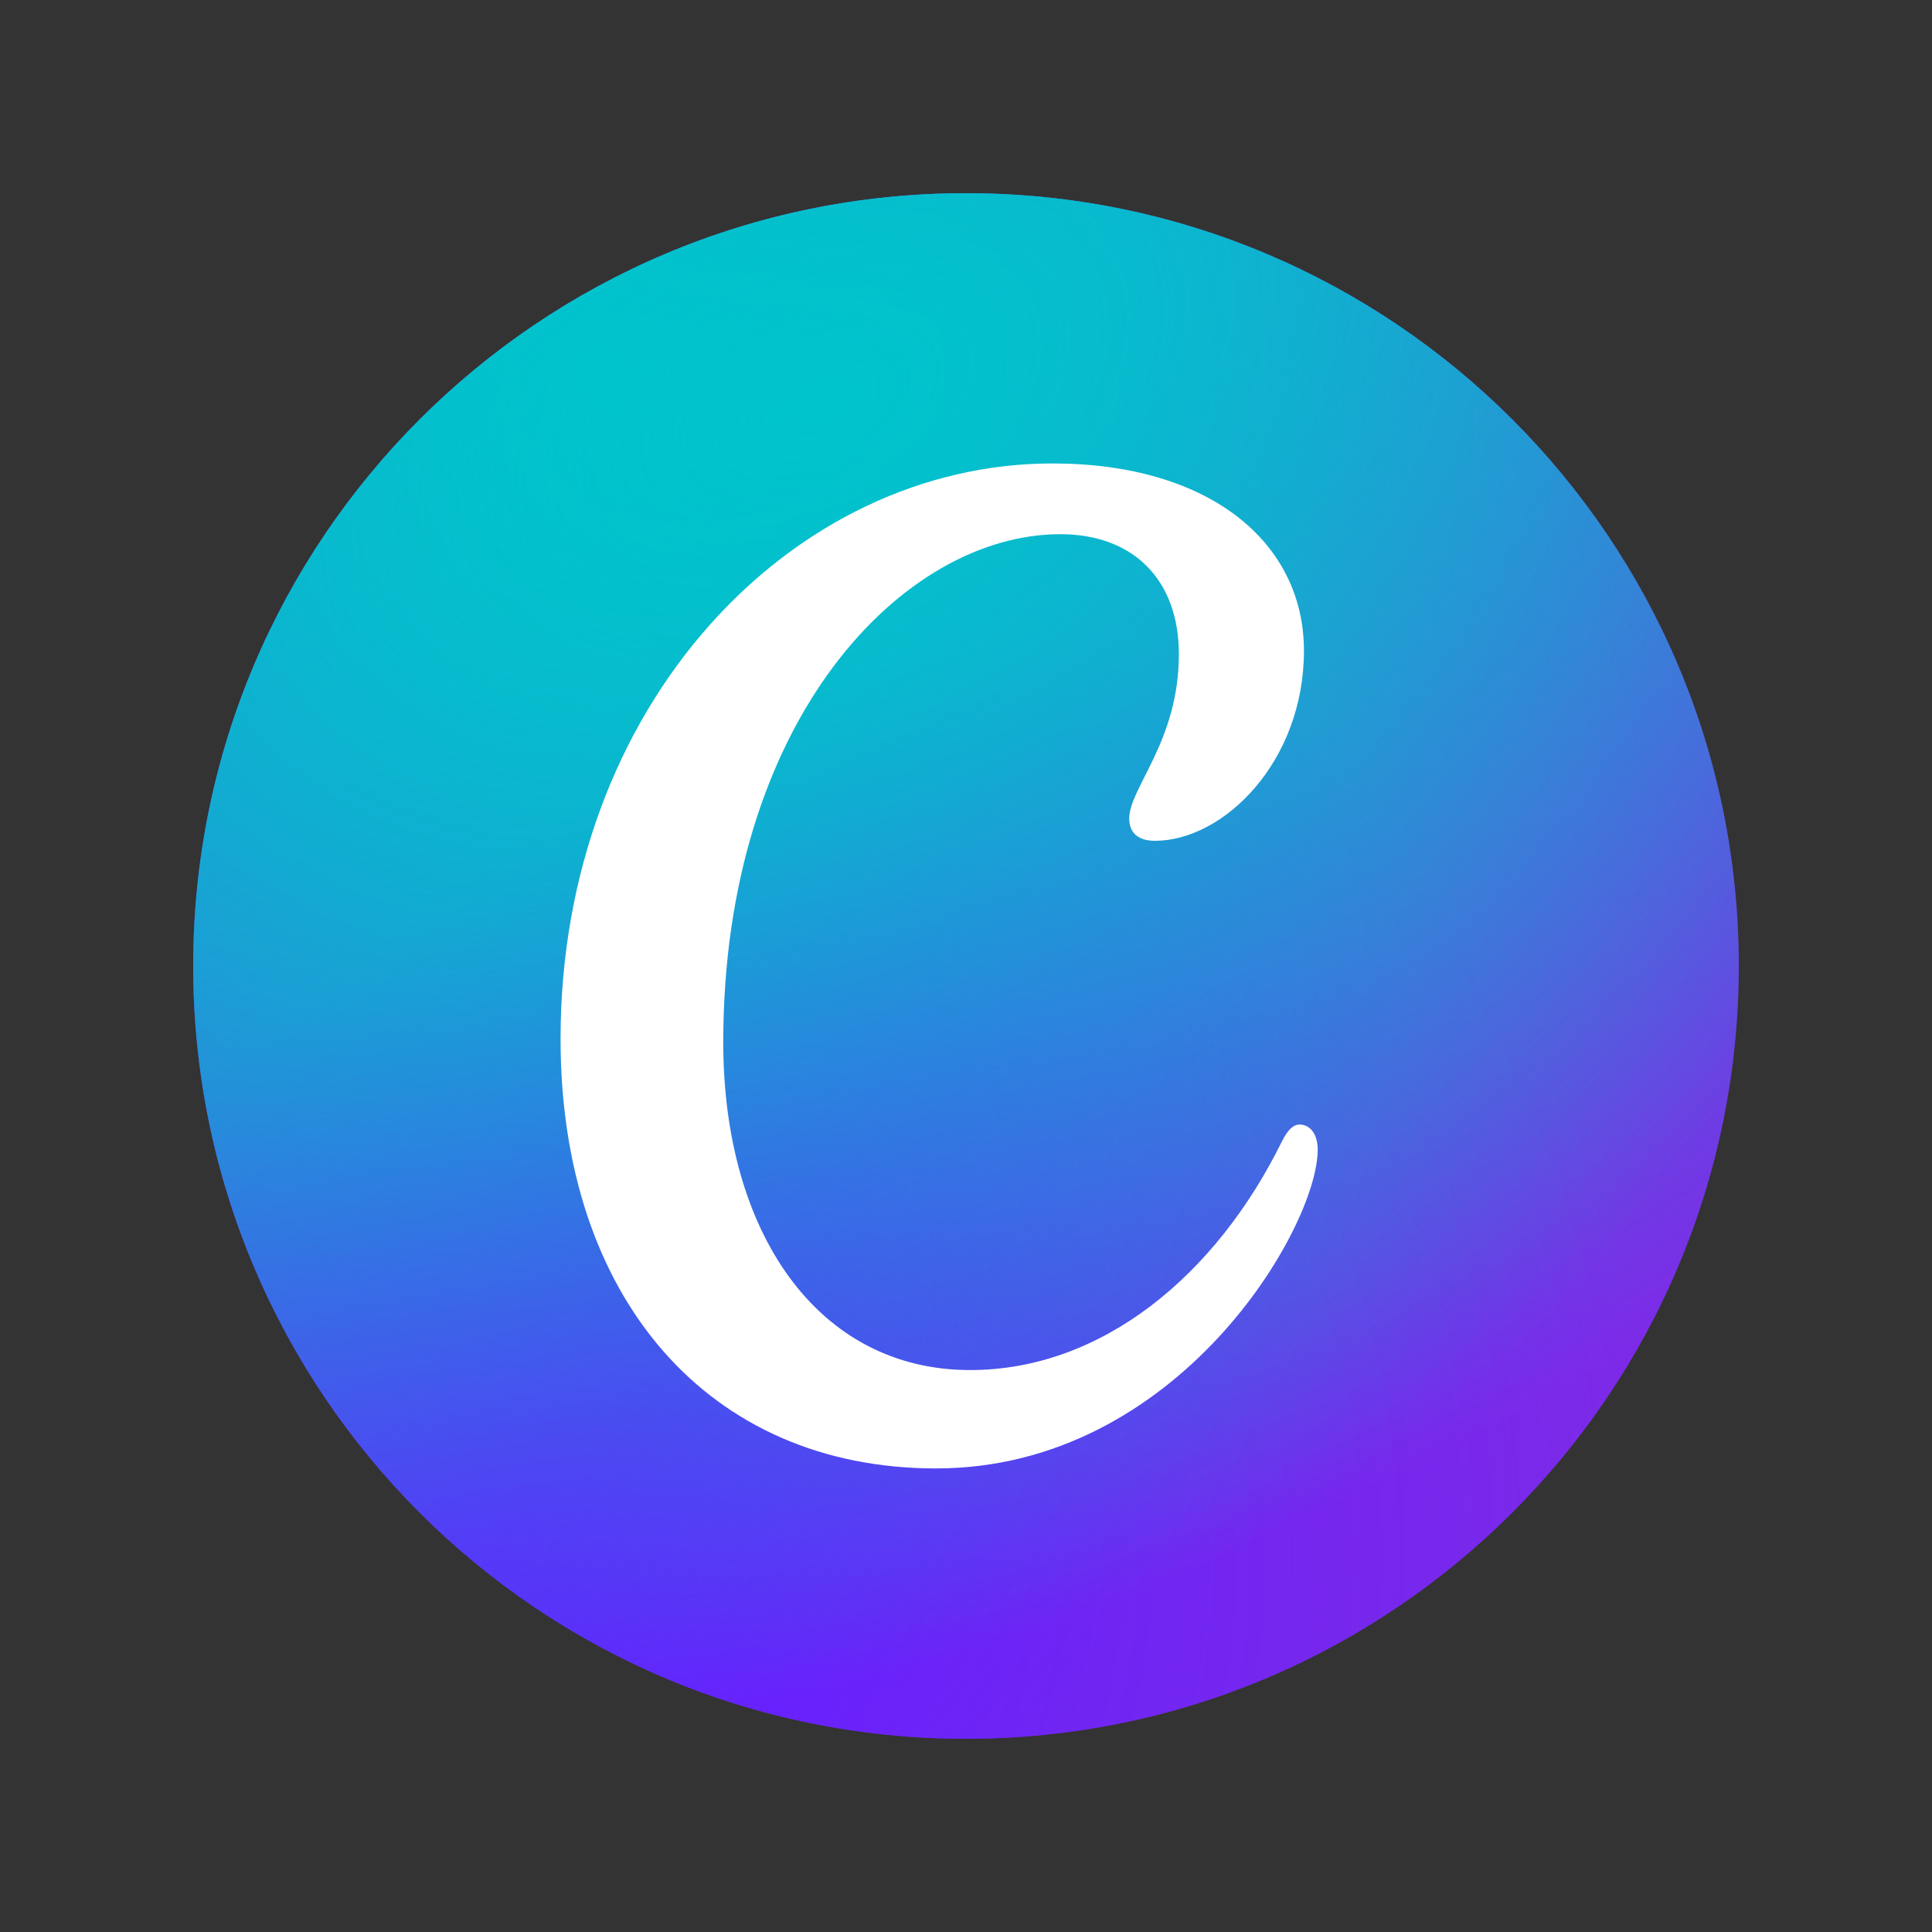
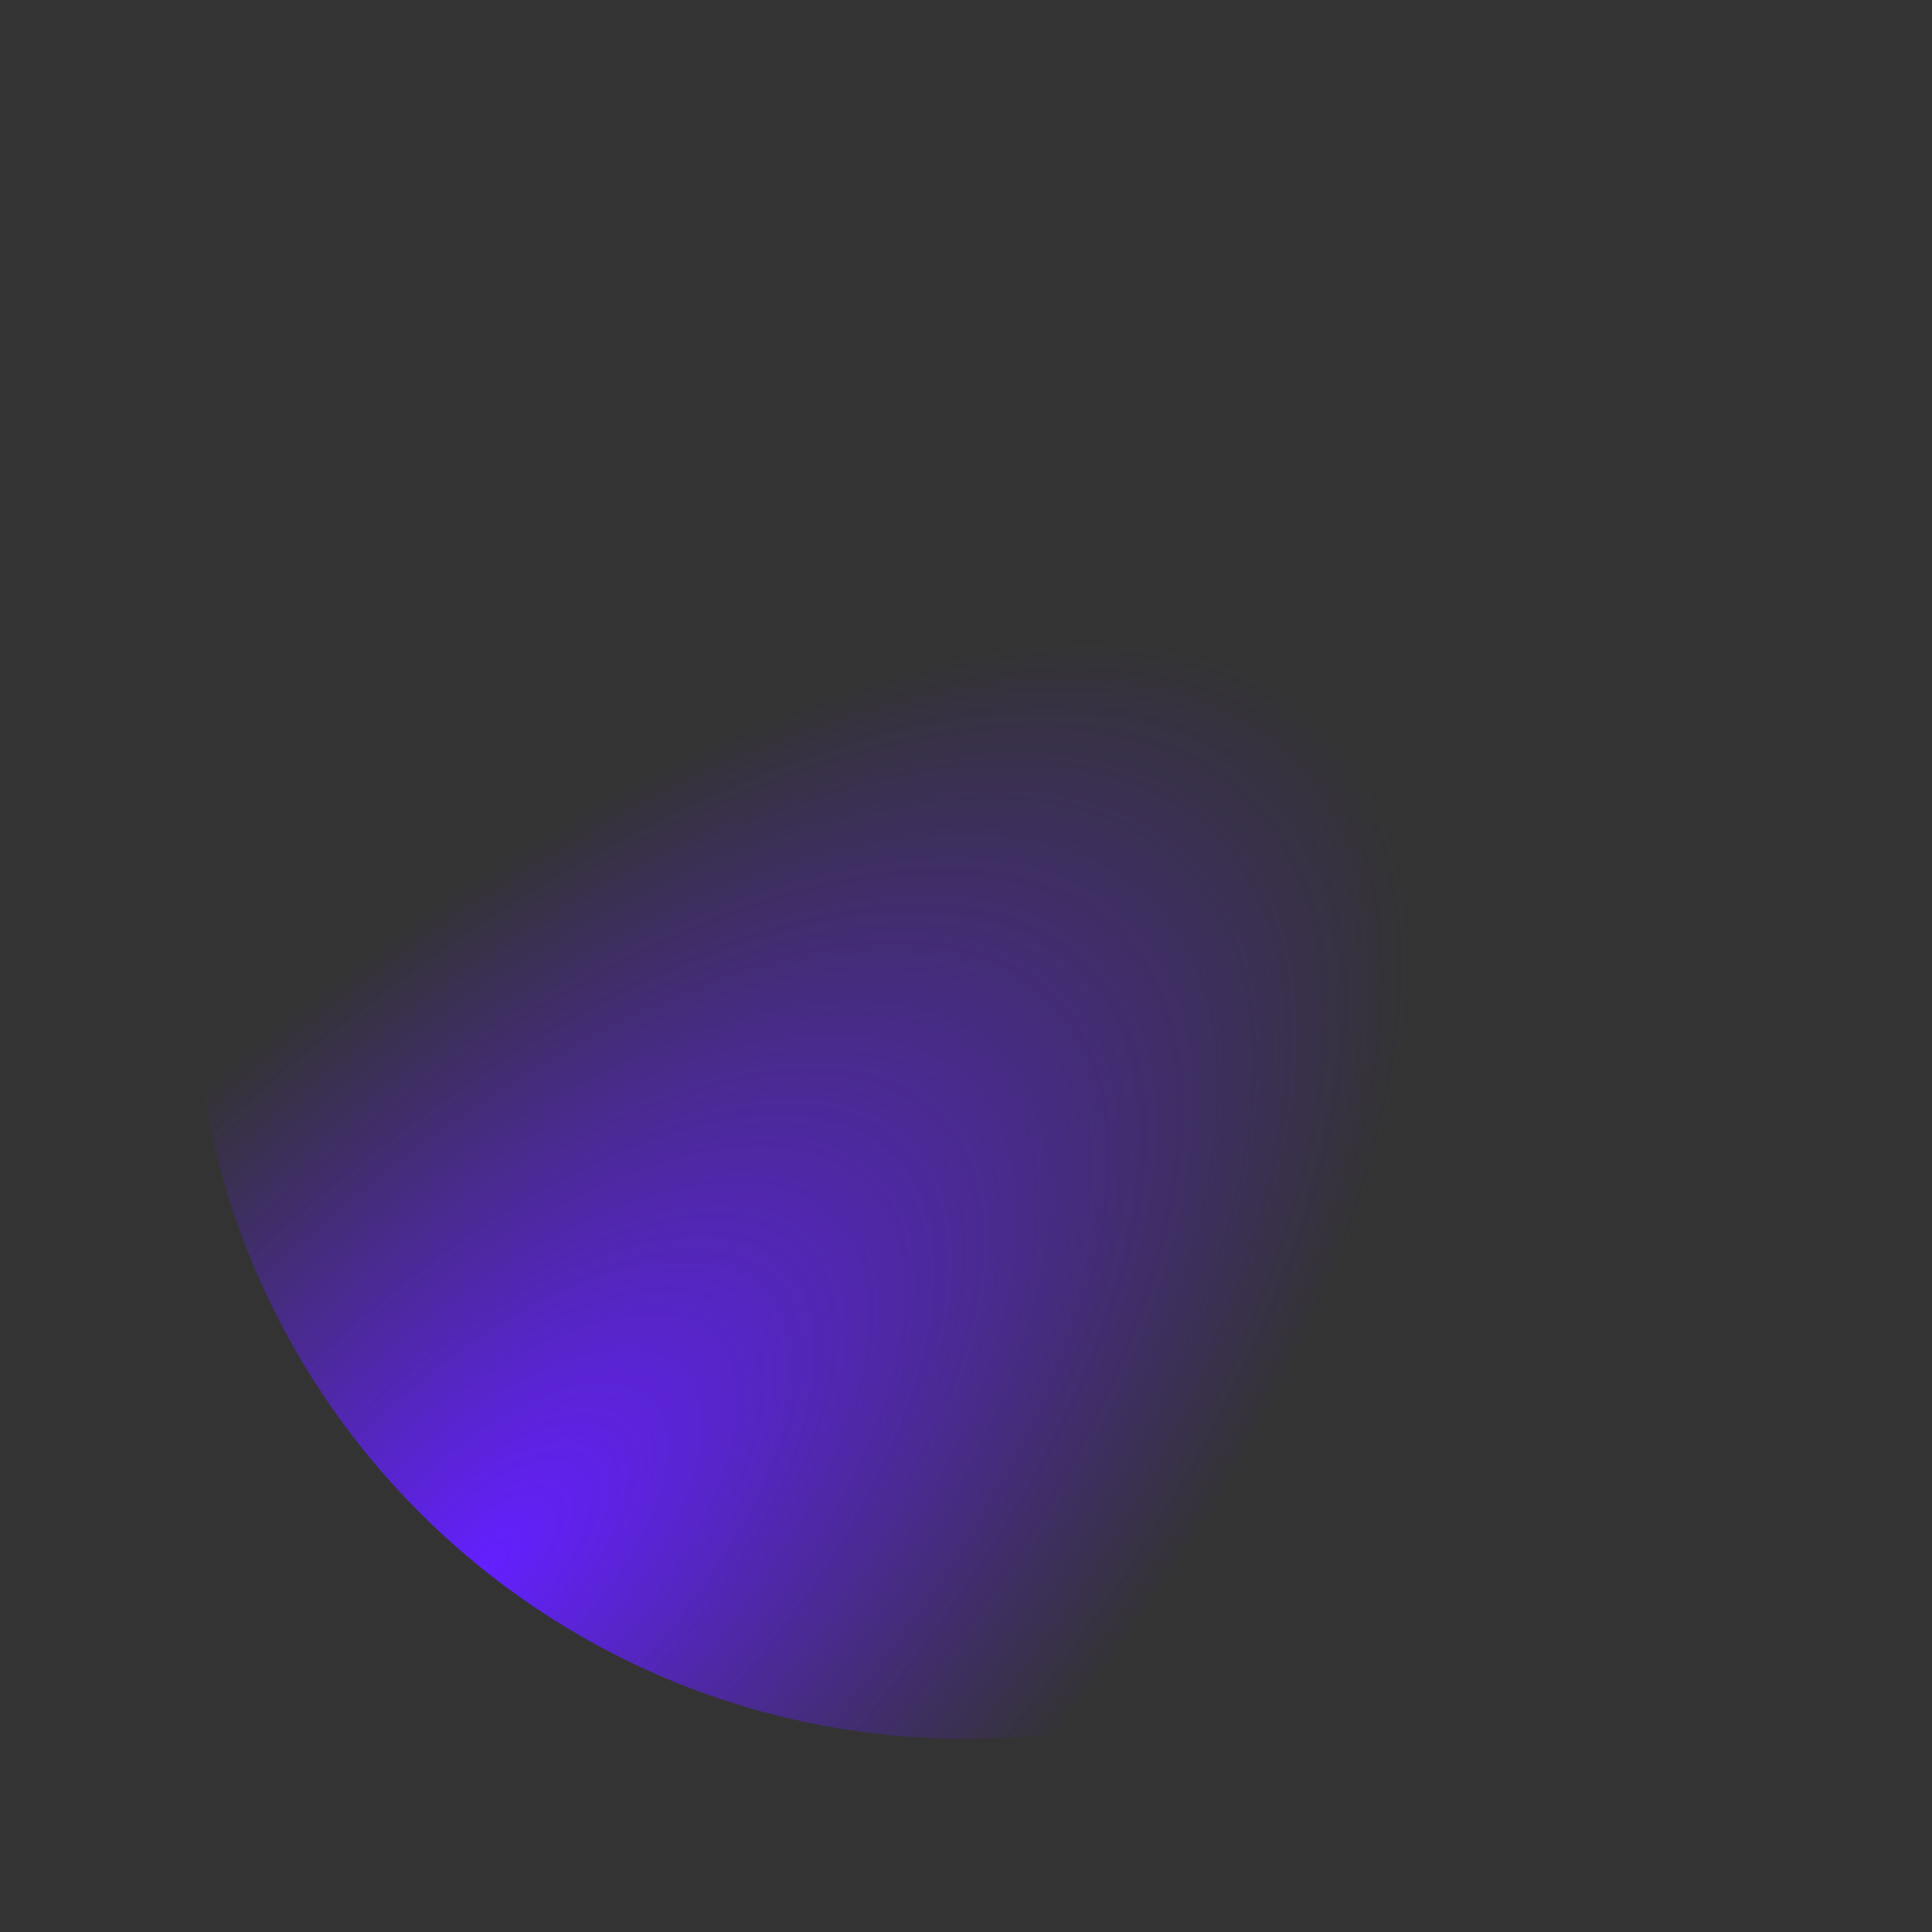
<svg xmlns="http://www.w3.org/2000/svg" width="50" height="50" viewBox="0 0 50 50" fill="none">
  <rect x="0" y="0" width="50" height="50" fill="#333333" stroke="none" />
-   <path d="M25 45C36.046 45 45 36.046 45 25C45 13.954 36.046 5 25 5C13.954 5 5 13.954 5 25C5 36.046 13.954 45 25 45Z" fill="#7D2AE7" />
-   <path d="M25 45C36.046 45 45 36.046 45 25C45 13.954 36.046 5 25 5C13.954 5 5 13.954 5 25C5 36.046 13.954 45 25 45Z" fill="url(#paint0_radial_631_419)" />
-   <path d="M25 45C36.046 45 45 36.046 45 25C45 13.954 36.046 5 25 5C13.954 5 5 13.954 5 25C5 36.046 13.954 45 25 45Z" fill="url(#paint1_radial_631_419)" />
  <path d="M25 45C36.046 45 45 36.046 45 25C45 13.954 36.046 5 25 5C13.954 5 5 13.954 5 25C5 36.046 13.954 45 25 45Z" fill="url(#paint2_radial_631_419)" />
-   <path d="M25 45C36.046 45 45 36.046 45 25C45 13.954 36.046 5 25 5C13.954 5 5 13.954 5 25C5 36.046 13.954 45 25 45Z" fill="url(#paint3_radial_631_419)" />
-   <path d="M33.635 29.103C33.469 29.103 33.324 29.242 33.173 29.546C31.466 33.008 28.518 35.457 25.106 35.457C21.161 35.457 18.718 31.896 18.718 26.976C18.718 18.643 23.362 13.825 27.44 13.825C29.346 13.825 30.509 15.022 30.509 16.928C30.509 19.19 29.224 20.387 29.224 21.185C29.224 21.543 29.447 21.76 29.889 21.76C31.663 21.76 33.746 19.721 33.746 16.84C33.746 14.047 31.315 11.994 27.237 11.994C20.497 11.994 14.507 18.243 14.507 26.889C14.507 33.581 18.329 38.003 24.225 38.003C30.483 38.003 34.102 31.776 34.102 29.755C34.102 29.308 33.873 29.103 33.635 29.103Z" fill="white" />
  <defs>
    <radialGradient id="paint0_radial_631_419" cx="0" cy="0" r="1" gradientUnits="userSpaceOnUse" gradientTransform="translate(12.726 40.453) rotate(-49.416) scale(30.937)">
      <stop stop-color="#6420FF" />
      <stop offset="1" stop-color="#6420FF" stop-opacity="0" />
    </radialGradient>
    <radialGradient id="paint1_radial_631_419" cx="0" cy="0" r="1" gradientUnits="userSpaceOnUse" gradientTransform="translate(15.589 9.547) rotate(54.703) scale(34.887)">
      <stop stop-color="#00C4CC" />
      <stop offset="1" stop-color="#00C4CC" stop-opacity="0" />
    </radialGradient>
    <radialGradient id="paint2_radial_631_419" cx="0" cy="0" r="1" gradientUnits="userSpaceOnUse" gradientTransform="translate(12.726 40.453) rotate(-45.195) scale(30.562 14.056)">
      <stop stop-color="#6420FF" />
      <stop offset="1" stop-color="#6420FF" stop-opacity="0" />
    </radialGradient>
    <radialGradient id="paint3_radial_631_419" cx="0" cy="0" r="1" gradientUnits="userSpaceOnUse" gradientTransform="translate(21.358 10.389) rotate(66.52) scale(31.492 52.756)">
      <stop stop-color="#00C4CC" stop-opacity="0.726" />
      <stop offset="0" stop-color="#00C4CC" />
      <stop offset="1" stop-color="#00C4CC" stop-opacity="0" />
    </radialGradient>
  </defs>
</svg>